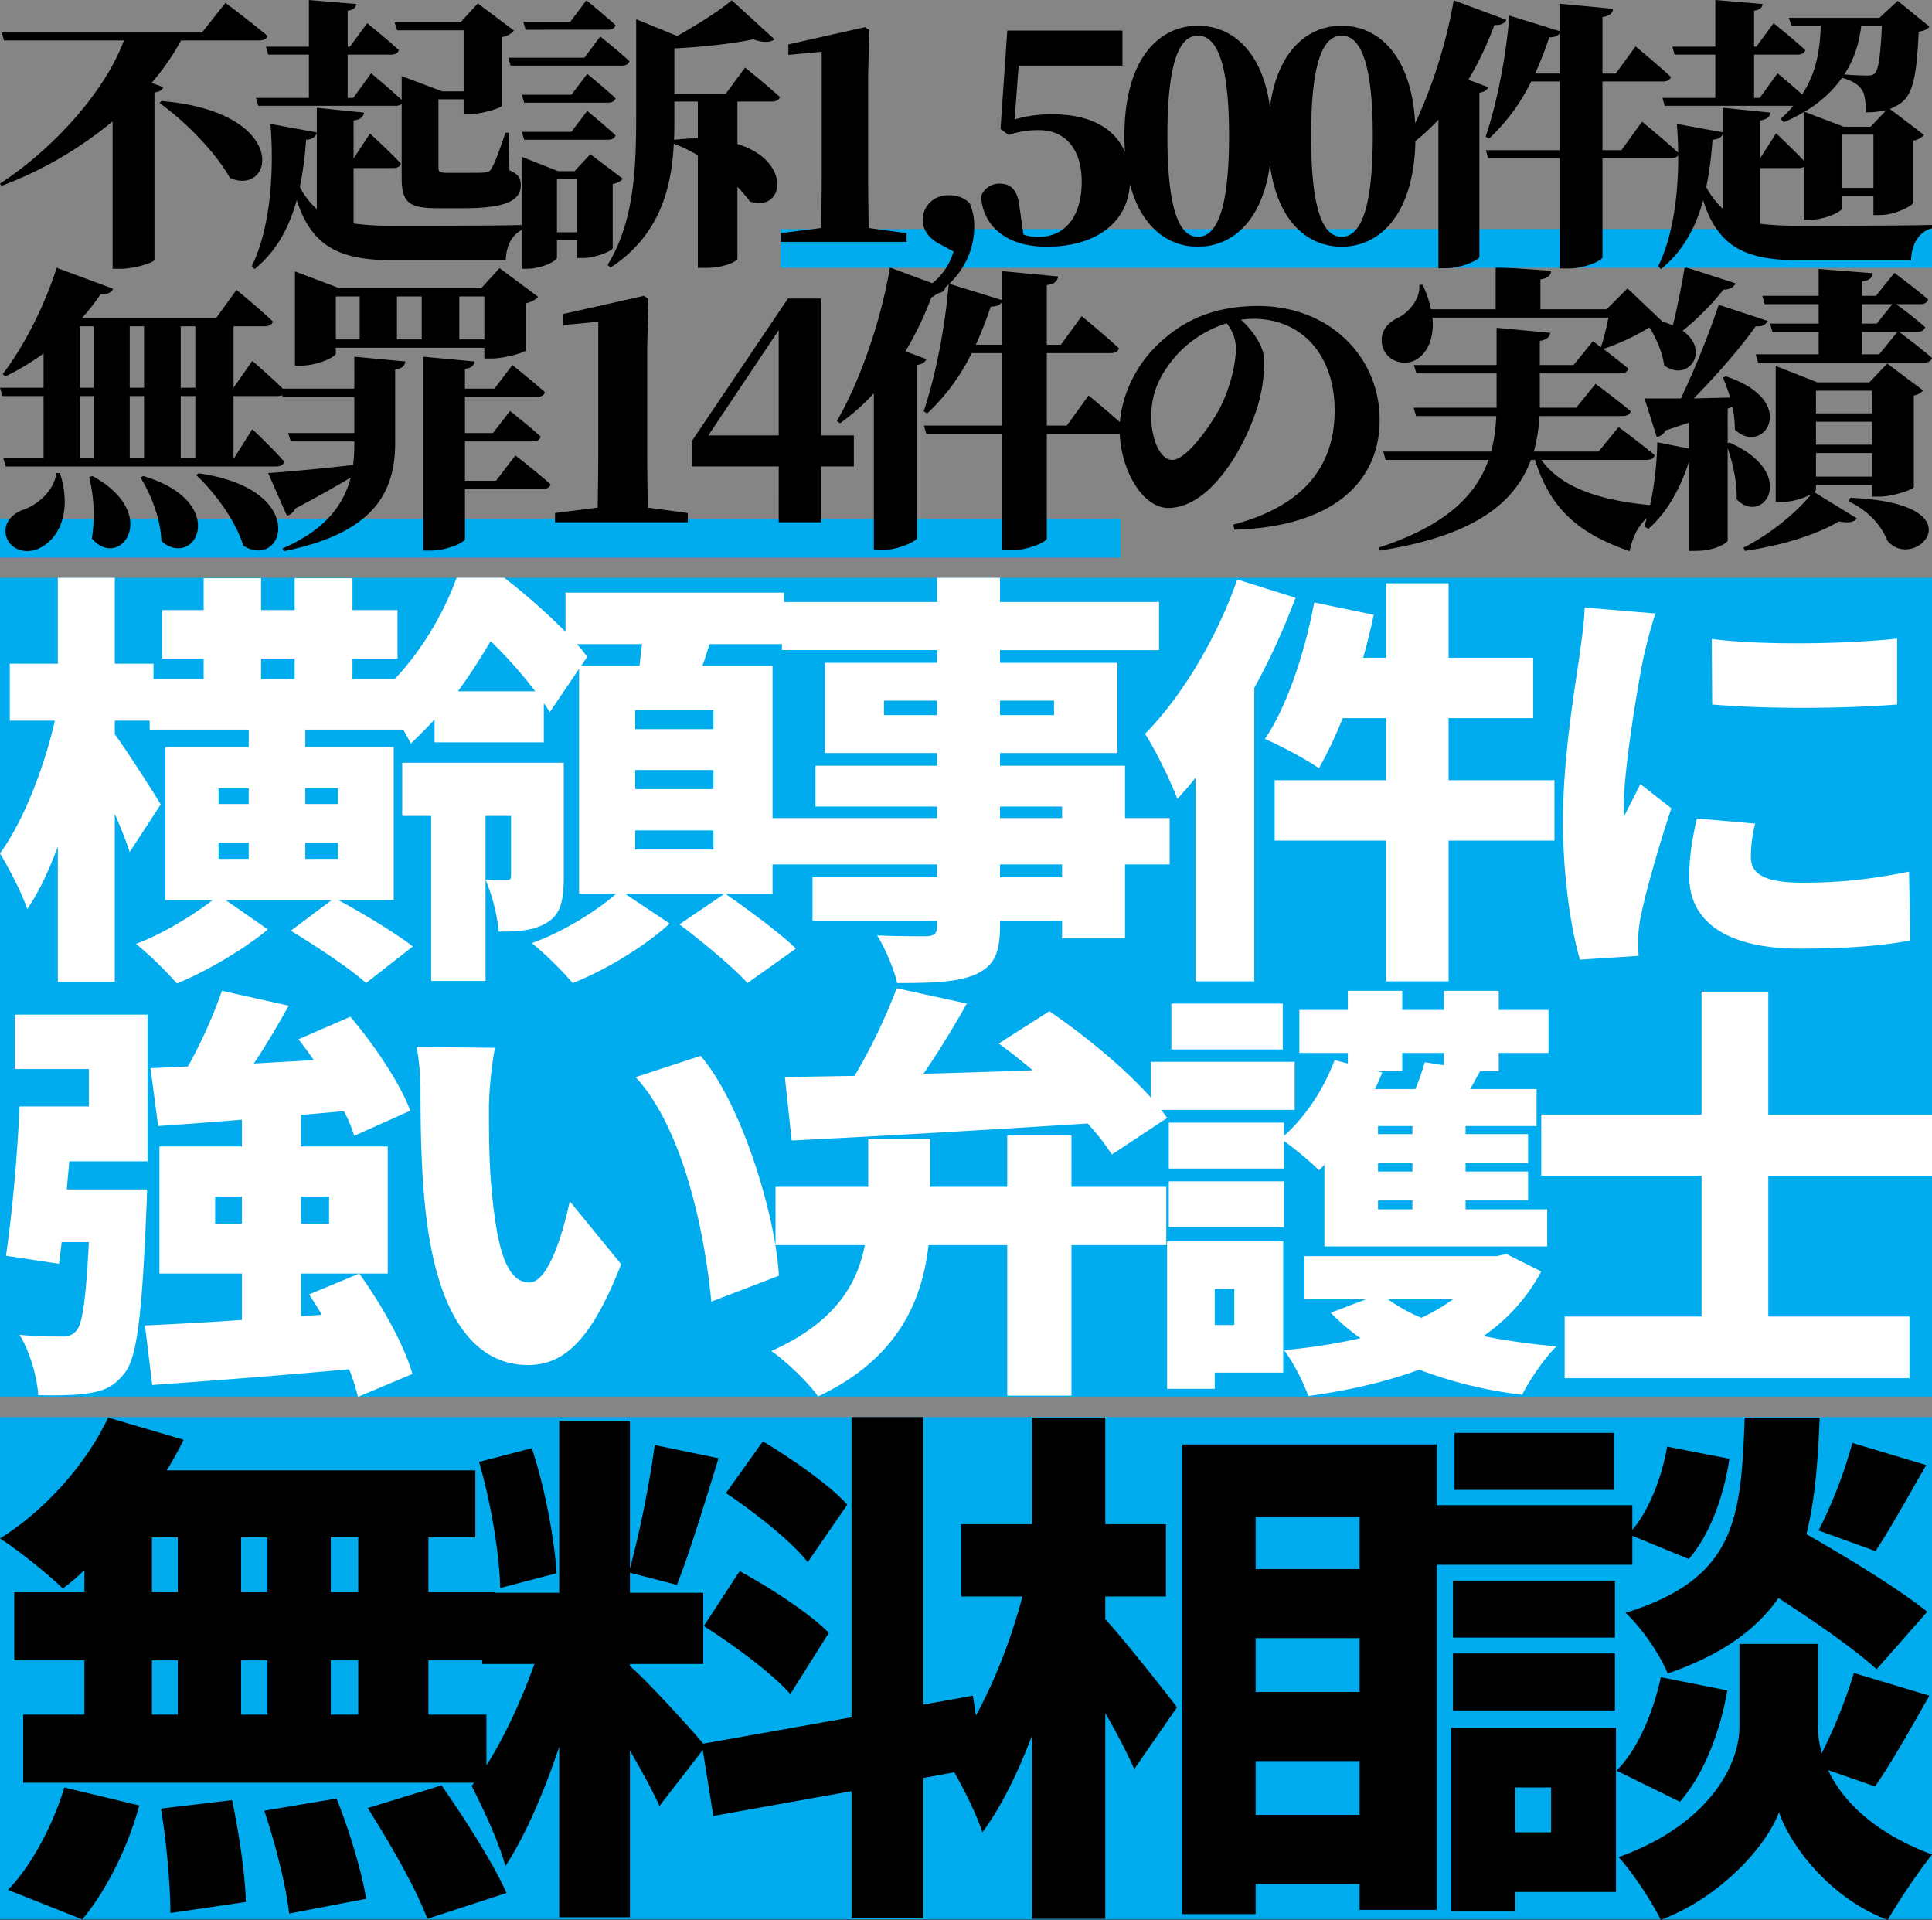
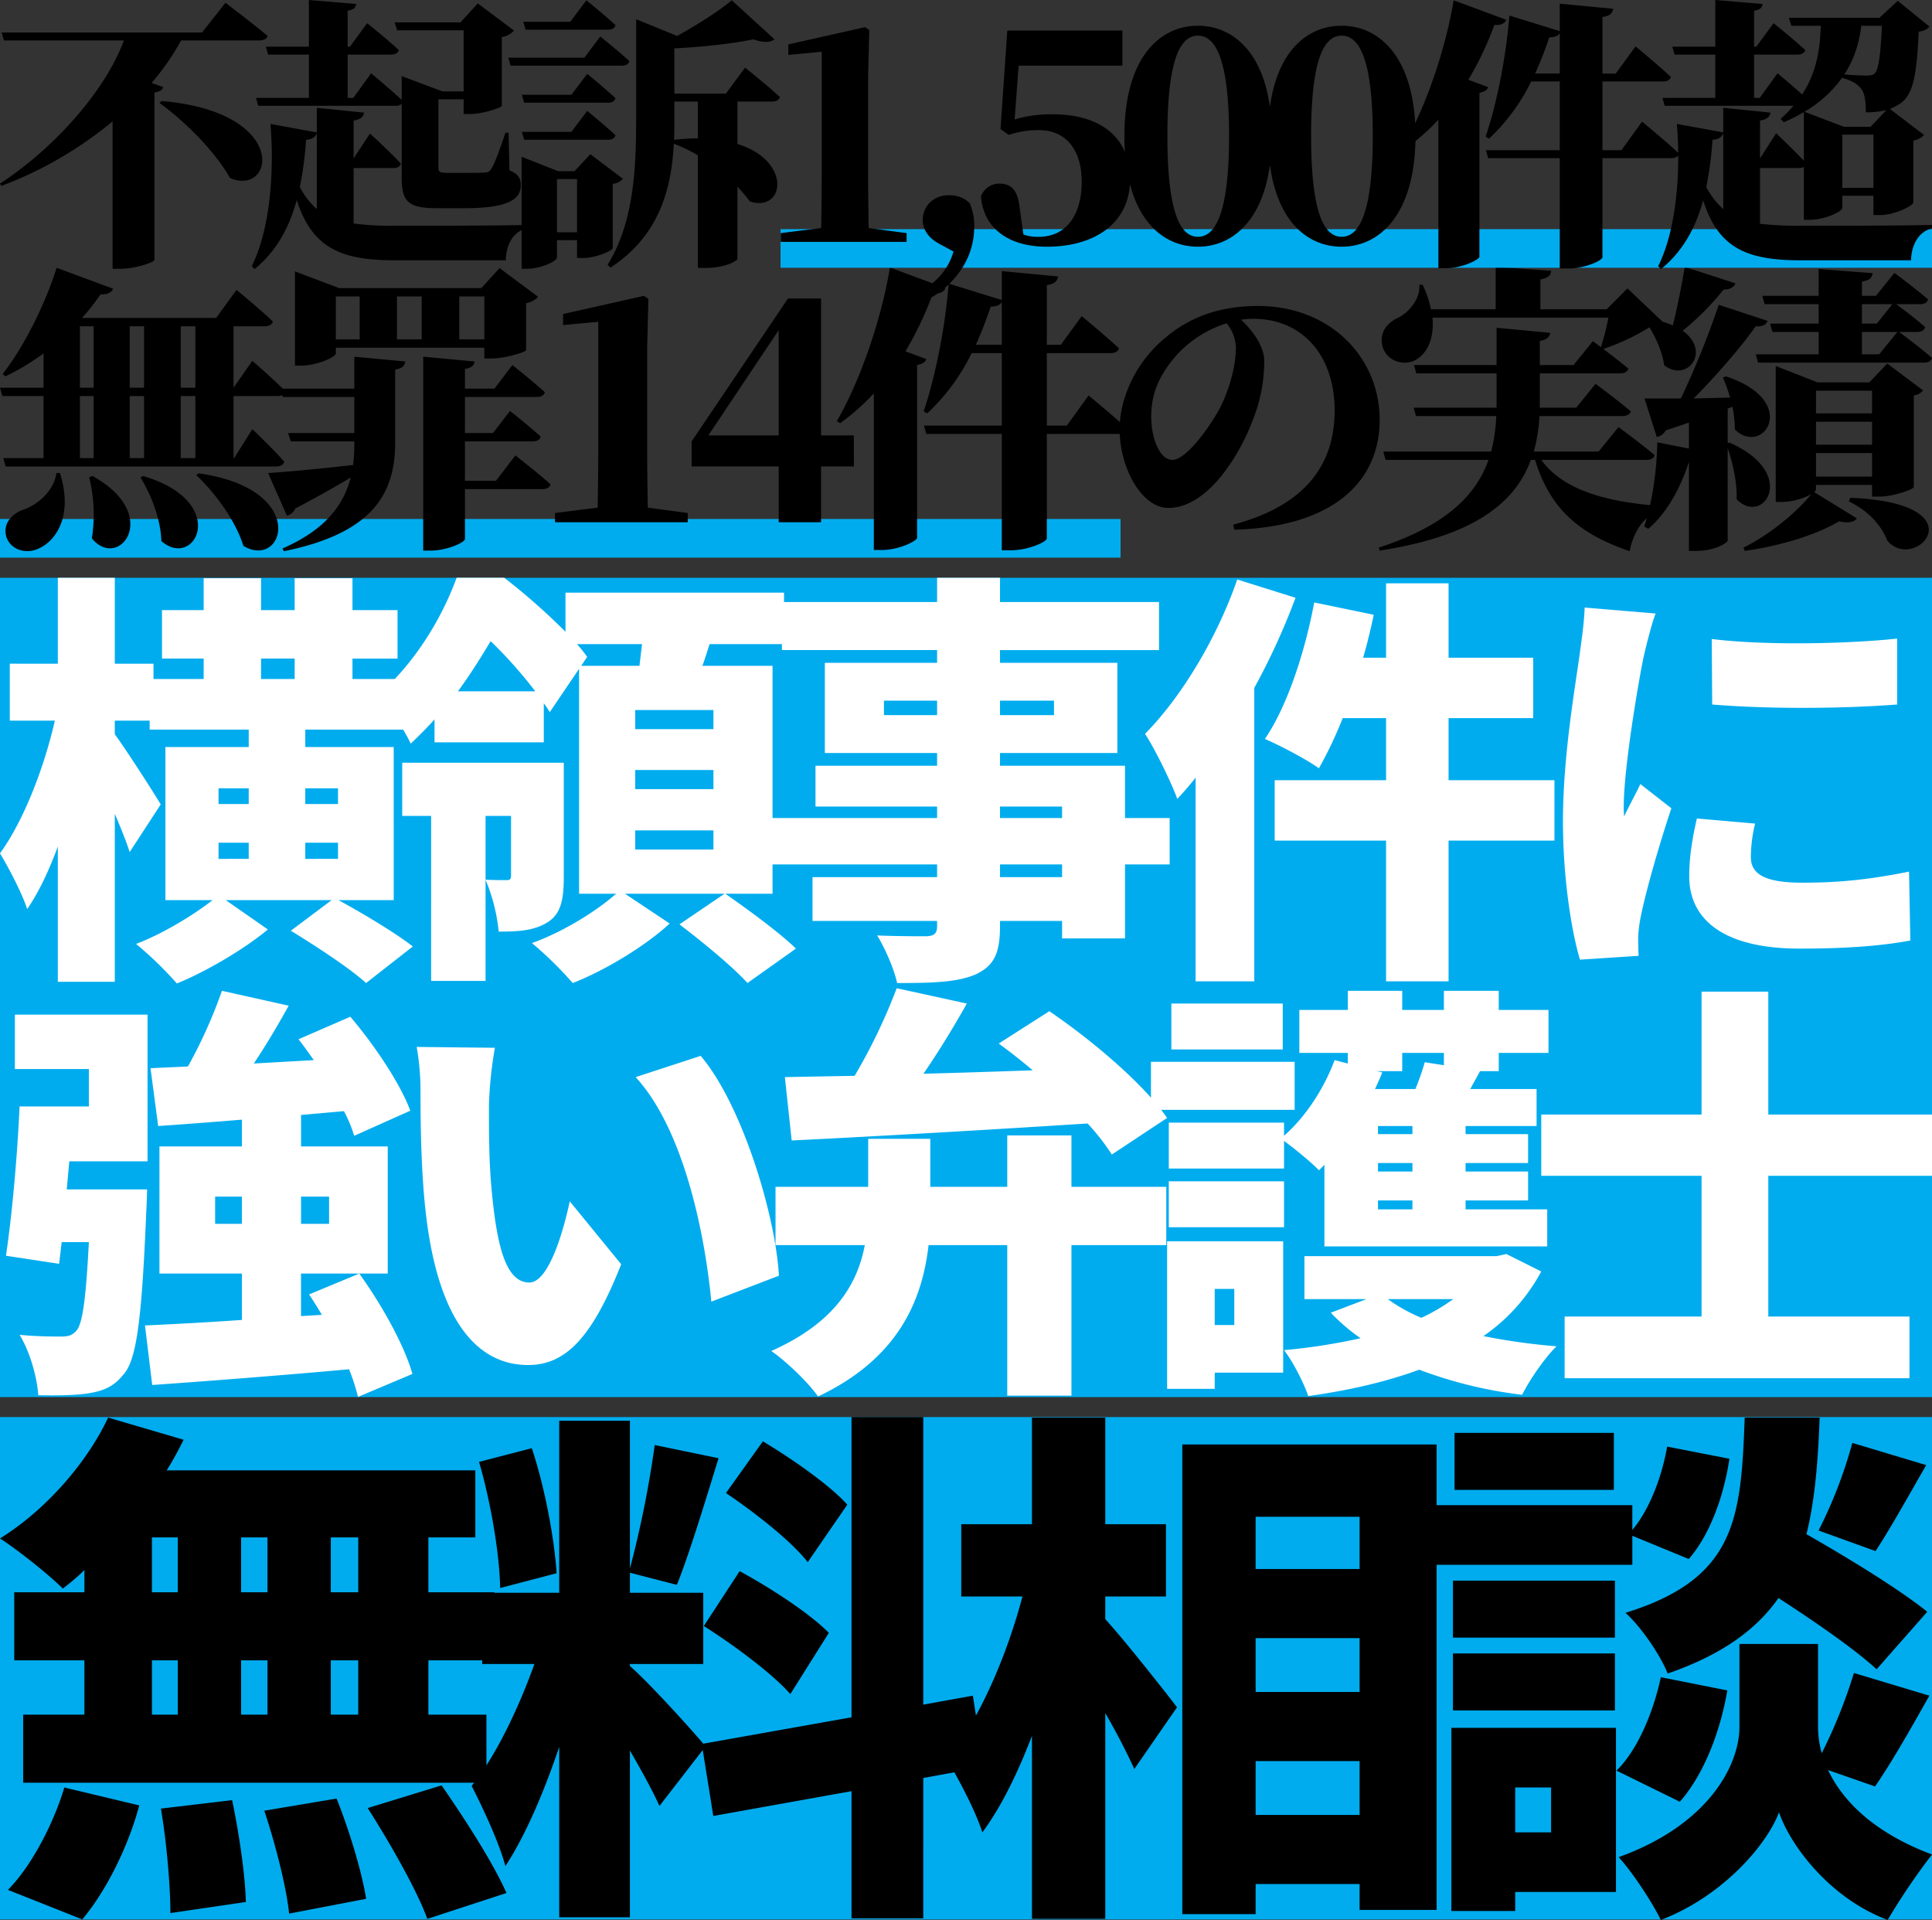
<svg xmlns="http://www.w3.org/2000/svg" width="1000.001" height="993.569" viewBox="0 0 1000.001 993.569">
  <rect x="0" y="0" width="1000.001" height="993.569" fill="#333333" stroke="none" />
  <g transform="translate(-460 -100)">
-     <rect width="1000" height="993" transform="translate(460 100)" fill="#fff" opacity="0.4" />
    <rect width="580" height="20" transform="translate(460 368.576)" fill="#00acee" />
    <rect width="1000" height="424" transform="translate(460 399)" fill="#00acee" />
    <rect width="1000" height="260" transform="translate(460 833.328)" fill="#00acee" />
    <path d="M-305.29-138.747h-14.2v-28.4h14.2Zm0,63.353h-14.2v-28.127h14.2Zm-106.772-28.127h13.381v28.127h-13.381Zm59.8,0v28.127h-13.654v-28.127Zm-13.654-35.227v-28.4h13.654v28.4Zm-46.15-28.4h13.381v28.4h-13.381Zm-34.954,28.4h-36.319v35.227h36.319v28.127h-31.677v35.227h239.76V-75.394h-30.038v-28.127h34.134v-35.227h-34.134v-28.4h24.3v-34.681H-404.416a178.888,178.888,0,0,0,8.738-15.838l-39.05-11.469c-11.469,24.3-33.042,48.334-55.98,62.534,9.285,6.008,25.123,18.569,32.5,25.942a115.964,115.964,0,0,0,11.2-9.558Zm-1.092,169.306c12.561-15.019,23.758-37.684,29.492-58.984l-38.777-9.285C-463.4-17.775-475.143,3.8-486.612,15.267Zm40.688-57.346c3,17.477,4.915,40.415,4.915,54.069l39.05-5.735c-.273-13.654-3.55-35.773-7.1-52.7Zm53.523,1.092c5.735,17.2,11.469,39.6,12.835,53.25l39.869-7.646c-2.185-13.927-8.738-35.5-15.292-51.884Zm53.523-1.365c11.469,18.023,25.4,42.327,30.857,57.346l40.961-13.381C-235.383,1.34-250.4-21.871-262.144-38.8ZM-52.15-184.078c-9.011-10.1-28.673-23.758-43.692-32.769l-19.115,26.761c15.019,10.1,34.134,25.123,42.327,35.773Zm-74.276,62.807c15.565,9.831,35.773,24.85,44.784,35.227l19.934-31.677c-9.831-10.1-30.584-23.484-46.15-31.95Zm-76.188-27.307c-1.092-17.477-6.008-44.238-12.835-64.719l-27.307,7.1c6.008,20.481,10.65,47.788,10.923,65.265ZM18.577-48.359,12.842-85.224l-25.669,4.642V-229.408H-49.965v155.38L-126.7-60.375c-7.1-8.465-29.765-33.315-37.957-40.142v-1.092H-126.7v-36.865h-37.957v-10.377l24.3,6.281c6.554-16.384,14.473-42.6,21.573-65.538l-33.042-6.827a539.946,539.946,0,0,1-12.835,63.9V-227.5h-36.592v89.022h-39.869v36.865h27.034c-7.919,22.119-19.934,47.788-32.5,63.08,5.735,11.2,14.2,29.219,17.477,41.507,10.377-15.838,19.934-38.23,27.854-61.715v88.2h36.592V-56.825c6.008,10.377,11.742,20.754,15.292,28.673L-126.972-57.1l5.461,34.134L-49.965-35.8V30.013h37.138V-42.625Zm62.807-88.2h31.4v-37.411h-31.4v-55.161H43.426v55.161H6.834v37.411H38.511c-7.919,30.038-22.119,63.626-39.05,84.38,6.008,10.1,14.746,26.488,18.3,37.684,9.558-12.835,18.3-30.584,25.669-49.973V30.286H81.384v-106.5C87.391-65.836,92.853-55.186,96.4-47.267l22.119-31.95c-5.188-6.827-27.307-34.954-37.138-45.6ZM159.21-23.51V-51.363h53.8V-23.51Zm53.8-91.48v27.854h-53.8V-114.99Zm0-62.807v27.034h-53.8V-177.8Zm-91.753-37.411V27.828H159.21V12.263h53.8V25.644h39.869V-215.208Zm358.82,55.161c7.373-11.2,16.658-27.854,26.215-44.511l-38.23-11.469a239.472,239.472,0,0,1-17.477,45.33Zm26.761,31.4c-14.2-11.469-40.961-27.854-62.534-40.142,4.369-17.477,6.008-37.684,6.827-60.35H412.35c-1.912,52.157-4.369,83.288-61.715,101.038,8.192,7.373,18.023,21.846,21.846,31.4,27.854-9.558,45.877-22.665,57.346-39.05,19.388,12.561,39.869,26.761,50.792,36.865ZM344.628-221.216H262.159v29.492h82.469Zm9.558,53.25L383.4-155.951c11.2-12.835,18.3-33.315,21.027-51.884l-32.223-6.281c-2.731,15.838-9.285,32.769-18.023,43.146V-183.8H248.232v30.857H354.185Zm-9.011,23.211H261.34v29.492h83.834ZM261.34-77.578h83.834V-107.07H261.34Zm50.792,39.869V-14.5H293.563V-37.709ZM345.72-68.567h-85.2V26.19h33.042V16.359H345.72Zm23.211-26.215c-3.823,18.023-12.015,37.684-22.938,48.334l32.769,16.111c12.561-14.2,21.027-36.592,24.577-57.619ZM479.8-38.256C487.992-50,498.1-67.748,507.927-85.224l-39.05-11.742a263.505,263.505,0,0,1-16.658,41.507,51.235,51.235,0,0,1-1.911-13.654v-42.873H409.62v42.873c0,19.934-16.111,50.792-62.534,67.449,7.1,7.646,17.477,23.484,21.846,32.5C400.608,18.817,423.82-7.944,430.1-24.875c5.735,16.931,26.215,44.511,56.253,55.707A335.613,335.613,0,0,1,509.292-3.029C478.708-14.5,462.869-31.156,455.5-46.721Z" transform="translate(950.708 1062.736)" />
    <path d="M32.752-20.875C31.517-11.3,22.409-3.895,14.691-1.579,9.133.891,5.12,5.522,6.818,12.005c2.161,6.947,10.343,9.262,16.826,6.175C33.524,13.7,41.242-.036,34.6-20.875Zm16.981,2.161a79.893,79.893,0,0,1,1.389,31.646C65.169,30.066,87.707.582,51.43-19.332Zm26.551.154c5.557,8.953,10.5,21.612,10.806,32.881C104.533,29.6,123.057-5.9,77.673-19.332Zm28.867-1.235c9.88,9.262,20.377,23.618,24.39,36.585,20.994,12.813,34.579-29.33-23.155-37.512ZM44.947-60.7h7.1v32.109h-7.1Zm0-36.122h7.1v31.8h-7.1Zm33.189,0v31.8h-7.41v-31.8Zm26.551,0v31.8H97.123v-31.8ZM78.136-28.594h-7.41V-60.7h7.41Zm26.551,0H97.123V-60.7h7.564Zm20.068,0h-.309V-60.7h22.692c2.161,0,3.7-.772,4.168-2.47-6.175-6.329-17.135-15.746-17.135-15.746l-9.725,13.893v-31.8H140.5c2.161,0,3.859-.772,4.322-2.47-6.947-6.638-18.833-16.363-18.833-16.363l-10.5,14.511H46.027a107.581,107.581,0,0,0,9.571-12.2c3.7.154,5.866-1.081,6.483-2.933L32.906-127.081C26.268-106.241,15-84.938,4.965-72.126l1.389,1.235A124.263,124.263,0,0,0,26.114-82.777v17.752H3.576L4.811-60.7h21.3v32.109H5.274l1.235,4.322H146.521c2.161,0,3.7-.772,4.168-2.47-5.712-6.638-16.517-16.826-16.517-16.826Zm64.989-83.668v22.229H177.4v-22.229Zm32.109,0v22.229H209.041v-22.229Zm32.417,0v22.229H241.3v-22.229ZM177.4-85.71h76.876v5.557h3.7c6.792,0,17.752-3.242,17.907-4.322v-24.236c3.242-.772,5.249-2.161,6.175-3.4l-19.914-14.819-9.416,10.343H179.093l-22.847-8.645v48.78h2.933c8.645,0,18.215-4.477,18.215-6.329Zm9.571,21.149H148.528l1.389,4.322h37.048v18.679H152.7l1.389,4.322h32.881v1.389a81.414,81.414,0,0,1-.617,10.806c-18.679,2.161-36.122,3.7-44,4.168L152.079,1.2a6.341,6.341,0,0,0,4.322-3.7c12.041-6.329,21.457-11.732,28.713-16.054-3.859,14.819-13.739,27.323-35.35,36.74l.772,1.389c45.693-9.262,57.271-29.484,57.579-55.264V-74.441c3.859-.617,4.94-2.007,5.249-4.168l-26.4-2.47Zm73.325,47.7H244.237V-37.238h35.042c2.161,0,3.7-.772,4.168-2.47-6.02-5.557-15.9-13.276-15.9-13.276l-8.8,11.423H244.237V-60.239h37.048c2.316,0,3.859-.772,4.322-2.47-6.329-5.712-16.826-14.048-16.826-14.048l-9.262,12.2H244.237V-74.75c3.7-.617,4.785-2.007,4.94-3.859l-26.551-2.47V19.261h4.014c8.027,0,17.6-4.168,17.6-6.02v-25.78h39.981c2.161,0,3.859-.772,4.322-2.47-6.792-6.175-18.215-14.974-18.215-14.974ZM338.865-2.969c-.154-9.725-.309-19.6-.309-29.021V-85.864l.617-25.162-2.316-1.544-41.834,9.416v5.712l18.215-1.7v67.15c0,9.416-.154,19.3-.309,29.021L290.856-.19V4.6H359.55V-.19ZM370.2-40.326l36.431-54.492v54.492Zm75.332,0H428.553v-70.855H411.418L361.557-37.238v12.967h45.076V4.6h21.92V-24.271h16.981Zm26.706-43.532a179.535,179.535,0,0,0,14.2-29.948c3.7.309,5.712-.926,6.483-2.779l-28.713-10.651c-4.94,29.33-16.209,60.049-27.478,79.5l1.7,1.081a117.835,117.835,0,0,0,17.444-15.437V18.952h4.168c8.8,0,17.907-4.631,18.216-6.175V-76.757c3.087-.617,4.322-1.7,4.785-3.087Zm36.431-3.4a210.669,210.669,0,0,0,7.718-19.759c2.933,0,4.785-.772,5.712-2.316v22.075ZM555.753-45.42H545.41V-82.931h33.035c2.161,0,3.859-.772,4.322-2.47-7.1-6.638-19.3-16.672-19.3-16.672L552.665-87.254H545.41v-30.874c4.477-.617,5.4-2.316,5.866-4.477L522.1-125.383v14.974l-27.478-8.49c-1.852,23.155-7.1,48.935-12.967,66.07l1.852,1.081a106.324,106.324,0,0,0,23-31.182H522.1V-45.42H481.81l1.235,4.322H522.1v60.2h4.785c8.8,0,18.524-4.322,18.524-6.175V-41.1h37.357c2.316,0,4.014-.772,4.477-2.47-7.41-6.947-20.222-17.444-20.222-17.444ZM643.28-85.71c0,8.645-2.933,20.068-7.564,29.793-4.168,8.49-17.6,28.249-25.316,28.249-6.638,0-10.96-11.423-10.96-22.383,0-12.2,4.322-21.612,12.813-31.491a58.664,58.664,0,0,1,26.243-16.826A20.89,20.89,0,0,1,643.28-85.71Zm-.772,94.165c52.485-1.544,75.178-25.934,75.178-56.808,0-32.417-25.625-58.969-62.982-58.969-20.068,0-35.5,5.866-47.854,16.363-16.981,13.893-23.773,33.5-23.773,47.237,0,20.685,11.732,40.908,25.162,40.908,20.377,0,37.2-27.169,44.458-47.237a81.905,81.905,0,0,0,5.248-28.867c0-8.027-6.792-16.517-12.041-21.3a45.792,45.792,0,0,1,6.484-.463c24.853,0,41.988,18.524,41.988,47.391,0,26.088-12.967,48.626-52.485,59.123ZM855.691-27.668c2.316,0,3.859-.772,4.322-2.47-7.1-6.02-18.679-14.511-18.679-14.511L830.992-31.99h-33.5a89.475,89.475,0,0,0,2.933-18.37h42.914c2.161,0,3.859-.772,4.322-2.47-6.947-5.866-18.215-14.2-18.215-14.2L819.414-54.682H800.581V-72.434h41.525c2.161,0,3.859-.772,4.322-2.47-3.859-3.242-9.108-7.255-12.967-10.188a117.048,117.048,0,0,0,25.008-11.886c3.4-.154,4.785-.617,6.02-1.852l-18.524-17.6L835.16-105.624H800.89v-15.437c4.322-.772,5.4-2.316,5.557-4.477l-28.713-2.007v21.92h-33.5a53.511,53.511,0,0,0-4.322-12.658h-1.7c.617,7.41-5.557,14.2-10.5,16.826-6.175,2.624-10.5,8.027-8.49,15.283,2.316,7.564,11.269,10.188,17.289,6.638,5.712-3.242,9.571-10.96,8.49-21.766h91.077a129.8,129.8,0,0,1-3.859,15.282l-4.168-3.087L818.025-76.757H800.581v-12.5c3.859-.617,5.094-2.161,5.4-4.168L778.2-96.053v19.3h-42.76l1.235,4.322H778.2v17.752H735.283l1.235,4.322h41.525a89.344,89.344,0,0,1-2.624,18.37H719.538l1.235,4.322H774.03C767.546-9.3,751.8,6.448,717.222,17.717l.463,1.544C766.929,11.7,787.923-5.747,795.95-27.668h2.161c8.336,27.015,24.545,38.747,48.935,47.237C849.362,8.455,854.919.891,863.718-1.888V-3.74c-24.7-1.852-50.015-6.792-62.365-23.927ZM875.6-127.544c-1.7,10.188-4.014,21.766-6.175,30.256a49.59,49.59,0,0,0-13.276-3.55l-1.389.772c4.477,6.02,9.108,15.282,10.188,23.464,12.2,9.108,24.39-7.41,9.571-17.907a138.124,138.124,0,0,0,21.149-21.3c3.4,0,5.557-1.389,6.175-3.242Zm22.229,91.232V-54.219l2.47-.926a60.579,60.579,0,0,1,1.235,11.732c14.665,14.356,34.27-14.665-4.631-27.478l-1.544.617a80.657,80.657,0,0,1,3.7,10.343c-6.483.154-12.967.309-18.833.463,12.35-12.5,24.7-26.86,32.109-37.357,3.551.309,5.4-.926,6.175-2.779L893.2-107.939a456.12,456.12,0,0,1-19.6,48.472H854.765l6.329,19.914a6.23,6.23,0,0,0,4.631-3.4c4.322-1.389,8.336-2.779,12.041-4.014v13.43L861.4-36.775c-.309,15.437-2.779,31.8-6.792,43.532l2.161,1.235c9.262-8.027,16.209-20.068,20.994-34.579v46h3.7c10.188,0,16.363-4.322,16.363-5.4V-33.842c2.624,7.873,4.94,17.752,4.631,26.551,13.739,14.2,32.417-13.43-3.7-29.33Zm74.714-27.169v11.732H943.527V-63.481ZM943.527-35.54V-47.427h29.021V-35.54Zm0,16.517v-12.2h29.021v12.2Zm0,4.322h29.021v6.02h3.859c6.947,0,17.6-3.7,17.752-4.94V-61.011a7.384,7.384,0,0,0,4.785-2.624L980.421-77.529,971.159-67.8H944.3l-21.612-8.49V-5.9h3.087a34,34,0,0,0,15.283-4.014c-7.255,9.108-21.3,20.84-35.042,27.632l.617,1.7c18.833-2.624,37.512-8.49,48.781-15.282,5.094,1.081,8.027.309,9.262-1.544L942.6-11a2.161,2.161,0,0,0,.926-1.389Zm16.981,8.49C972.239-.5,977.8,7.529,980.421,14.012c14.047,17.289,48.935-19.3-19.142-22.075Zm6.792-76.1V-93.892h18.37l-9.416,11.578Zm0-25.934h15.746l-8.027,10.034H967.3Zm28.558,14.356c2.161,0,3.7-.772,4.168-2.47-4.785-4.322-12.041-9.725-14.974-11.886H997.4c2.161,0,3.7-.772,4.168-2.47-6.638-5.712-17.444-13.739-17.444-13.739l-9.571,11.886H967.3v-7.41c4.322-.617,5.249-2.161,5.557-4.322l-27.941-2.161v13.893H915.74l1.235,4.322h27.941v10.034H919.754l1.235,4.322h23.927v11.578H912.344l1.235,4.322h85.675c2.315,0,3.859-.772,4.322-2.47-5.712-4.94-14.511-11.578-16.981-13.43Z" transform="translate(456.424 365.67)" />
    <rect width="596" height="20" transform="translate(864 218.576)" fill="#00acee" />
    <path d="M86.2-70.681c13.177,9.517,28.7,25.037,36.457,38.8C145.5-21.925,154.137-66,87.227-71.706Zm21.962-36.457H4.5l1.171,4.1H67.754c-9.37,25.476-35.286,55.2-64.129,74.085l.732,1.171A200.242,200.242,0,0,0,61.9-61.164V15.117H66c7.76,0,17.277-3.367,17.57-4.539V-76.1c2.928-.439,4.1-1.464,4.539-2.782l-6-2.2a125.756,125.756,0,0,0,15.227-21.962h40.41c2.2,0,3.953-.732,4.392-2.343-8.2-6.881-21.816-17.13-21.816-17.13Zm27.965,33.821,1.171,4.1h70.864a4.647,4.647,0,0,0,3.367-1.025v37.921c0,12.738,3.221,16.105,18.594,16.105h13.324c22.548,0,29.722-4.246,29.722-11.859,0-3.514-1.025-5.71-5.857-7.76l-.439-19.473h-1.611c-3.075,9.078-5.564,15.959-7.321,18.594-.878,1.611-1.757,1.9-3.66,2.05-1.611.146-4.978.146-8.492.146H234.957c-3.66,0-4.392-.586-4.392-2.635V-72.584H243.6v7.613h3.368c6.3,0,16.252-3.221,16.4-4.246v-35.578a10.157,10.157,0,0,0,6.3-3.367l-18.741-14.056-8.931,9.81H207.871l1.318,4.1H243.6v31.625H232.615L211.531-84.59v12.3c-6.149-5.71-15.813-13.763-15.813-13.763l-9.224,12.738h-2.928v-22.4h22.4c2.05,0,3.66-.732,4.1-2.343-6.149-5.71-16.4-13.909-16.4-13.909l-8.931,12.152h-1.171v-18.594c3.368-.586,4.246-1.757,4.392-3.514l-24.451-2.05v24.158H141.253l1.171,4.1h21.083v22.4Zm31.479,57.54a39.959,39.959,0,0,1-8.785-11.42,180.711,180.711,0,0,0,3.221-24.451c3.221-.146,4.832-1.464,5.564-3.367Zm19.034-21.23h20.5c2.05,0,3.66-.732,3.953-2.343-5.71-6.149-15.959-15.52-15.959-15.52l-8.492,12.884V-61.6c3.953-.586,5.124-2.2,5.417-4.1l-24.451-2.489v12.738L143.6-59.846c1.9,22.548.439,53.148-9.663,73.646l1.464,1.464c11.713-9.517,18.155-22.255,21.816-35.725,7.906,24.744,22.84,31.186,50.512,31.186h57.687c.146-7.613,3.514-14.788,10.835-16.545V-7.577c-15.666.439-53.294.439-68.375.439a150.3,150.3,0,0,1-21.23-1.171Zm131.625-71.6c2.05,0,3.514-.732,3.953-2.343-5.71-5.271-15.081-12.884-15.081-12.884L298.793-112.7h-24.3l1.171,4.1ZM306.114-94.107H266.729l1.171,4.1h57.54c2.05,0,3.514-.732,3.953-2.343-5.71-5.271-15.081-12.738-15.081-12.738Zm-6.735,19.18H273.757l1.171,4.1h43.338c2.05,0,3.514-.732,3.953-2.343-5.564-5.124-14.641-12.592-14.641-12.592Zm0,19.18H273.757l1.171,4.1h43.338c2.05,0,3.514-.732,3.953-2.343-5.564-5.124-14.641-12.592-14.641-12.592ZM291.912-3.77V-31.3h10.4V-3.77Zm28.843-25.037a8.411,8.411,0,0,0,5.271-2.635L309.189-44.18l-8.2,8.785H292.5L273.61-42.862v57.98h2.635c7.76,0,15.666-4.1,15.666-5.71V.33h10.4V9.554h3.221c6.3,0,15.227-3.807,15.227-5.124Zm44.07-23.572c-3.807,0-7.906.293-12.3.732.146-4.1.146-8.053.146-12.006v-7.76h12.152Zm38.36-19.034c2.05,0,3.66-.732,4.1-2.343C400.7-79.9,389.277-88.982,389.277-88.982l-9.956,13.47H352.673V-98.938c14.934-.732,30.454-2.489,40.849-4.685,5.271,1.9,8.931,1.611,10.981,0l-22.108-20.2c-6.3,5.271-17.423,12.445-28.258,18.448l-21.23-8.638v49.78c0,26.5-.878,54.758-14.788,77.306l1.464,1.464c25.769-16.837,31.625-41.581,32.8-64.129a75.01,75.01,0,0,1,12.445,6V14.678h3.807c10.542,0,16.545-3.66,16.691-4.685V-27.342a89.513,89.513,0,0,1,6.442,7.613c17.862,5.857,22.108-20.937-6.442-29.722V-71.413ZM453.259-5.966c-.146-9.224-.293-18.594-.293-27.526v-51.1l.586-23.865-2.2-1.464-39.678,8.931v5.417l17.277-1.611v63.69c0,8.931-.146,18.3-.293,27.526L407.725-3.331V1.208h65.154V-3.331ZM497.183,6.186c-3.221,10.688-10.1,17.277-22.108,23.719l1.757,4.246c14.788-5.124,31.04-19.619,31.04-40.7a29.235,29.235,0,0,0-2.343-12.3c-3.367-3.221-6.881-4.1-10.981-4.1-7.613,0-13.324,5.564-13.324,12.884,0,4.246,2.343,8.931,8.638,12.3Zm33.675-96.193h53.734v-18.155H525l-3.514,50.952,4.246,3.075A46.826,46.826,0,0,1,541.4-56.625c13.47,0,22.108,9.663,22.108,26.647,0,18.448-8.931,28.551-22.108,28.551A21.755,21.755,0,0,1,533.347-2.6L531.3-17.094c-1.025-8.638-4.392-11.859-10.4-11.859a10.083,10.083,0,0,0-9.517,6.589C512.556-6.405,525,3.7,545.5,3.7c24.89,0,43.045-12.3,43.045-34.846,0-21.669-15.227-33.675-39.971-33.675a67.176,67.176,0,0,0-19.766,2.635ZM607.871-53.7c0-41,7.174-51.83,15.813-51.83s16.105,10.981,16.105,51.83c0,41.142-7.467,52.269-16.105,52.269S607.871-12.408,607.871-53.7Zm15.813-56.955c-20.351,0-38.067,17.277-38.067,56.955,0,39.971,17.716,57.394,38.067,57.394,20.2,0,38.214-17.423,38.214-57.394C661.9-93.375,643.889-110.651,623.684-110.651ZM682.249-53.7c0-41,7.174-51.83,15.813-51.83s16.105,10.981,16.105,51.83c0,41.142-7.467,52.269-16.105,52.269S682.249-12.408,682.249-53.7Zm15.813-56.955c-20.351,0-38.067,17.277-38.067,56.955,0,39.971,17.716,57.394,38.067,57.394,20.205,0,38.214-17.423,38.214-57.394C736.275-93.375,718.266-110.651,698.061-110.651Zm65.593,27.965a170.29,170.29,0,0,0,13.47-28.4c3.514.293,5.417-.878,6.149-2.635l-27.233-10.1c-4.685,27.818-15.373,56.955-26.061,75.4l1.61,1.025a111.759,111.759,0,0,0,16.545-14.641V14.824h3.953c8.346,0,16.984-4.392,17.277-5.857V-75.952c2.928-.586,4.1-1.611,4.539-2.928Zm34.553-3.221a199.787,199.787,0,0,0,7.321-18.741c2.782,0,4.539-.732,5.417-2.2v20.937ZM842.864-46.23h-9.81V-81.808h31.332c2.05,0,3.66-.732,4.1-2.343-6.735-6.3-18.3-15.813-18.3-15.813L839.935-85.908h-6.881V-115.19c4.246-.586,5.125-2.2,5.564-4.246l-27.672-2.635v14.2l-26.062-8.053c-1.757,21.962-6.735,46.413-12.3,62.665l1.757,1.025a100.844,100.844,0,0,0,21.815-29.575h14.788V-46.23H772.732l1.171,4.1h37.042v57.1h4.539c8.346,0,17.57-4.1,17.57-5.857V-42.13h35.432c2.2,0,3.807-.732,4.246-2.343-7.028-6.589-19.18-16.545-19.18-16.545Zm52.709,30.454a39.958,39.958,0,0,1-8.785-11.42,180.706,180.706,0,0,0,3.221-24.451c3.221-.146,4.832-1.464,5.564-3.367Zm76.281-42.606H957.944l-20.351-7.76a62.281,62.281,0,0,0,19.473-17.57c4.685,1.318,7.906,3.075,9.81,5.564,2.05,2.489,2.489,7.028,2.489,12.3a44.071,44.071,0,0,0,10.688-1.171Zm5.857-52.269c-.732,15.227-1.757,22.987-3.807,24.744-.878.732-1.9,1.025-3.807,1.025-2.2,0-7.614-.146-11.859-.586,5.417-8.2,7.76-16.837,8.785-25.183Zm-20.5,83.895V-54.282h16.105v27.526ZM914.606-37.006h19.912a5.235,5.235,0,0,0,2.782-.586v27.379h2.782c8.346,0,17.13-4.392,17.13-6.149v-6.3h16.105V-12.7h3.66c7.321,0,16.837-4.832,16.984-6.442V-51.208a9.717,9.717,0,0,0,5.564-2.928l-17.716-13.47a28.136,28.136,0,0,0,5.125-2.635c6.735-4.392,8.785-14.056,9.81-37.335,2.928-.439,4.539-1.318,5.564-2.635l-16.4-13.324-9.517,8.785H929.54l1.318,4.1h15.227c-.439,11.127-1.757,23.426-9.663,35.578-5.857-5.271-12.738-10.981-12.738-10.981l-9.224,12.738h-2.928v-22.4h22.4c2.05,0,3.66-.732,4.1-2.343-6.149-5.71-16.4-13.909-16.4-13.909L912.7-99.817h-1.171v-18.594c3.367-.586,4.246-1.757,4.392-3.514l-24.451-2.05v24.158H869.218l1.171,4.1h21.083v22.4H864.093l1.171,4.1h66.618a70.685,70.685,0,0,1-6.589,6.735l1.611,1.757A76.48,76.48,0,0,0,937.3-66v25.183c-5.71-6-14.348-14.2-14.348-14.2l-8.346,13.031V-61.6c3.953-.586,5.124-2.2,5.417-4.1l-24.451-2.489v12.738L871.56-59.846C873.464-37.3,872-6.7,861.9,13.8l1.464,1.464c11.713-9.517,18.155-22.108,21.815-35.578,7.76,24.744,22.694,31.04,50.22,31.04H992.79c.146-7.613,3.66-14.788,10.835-16.545V-7.577c-15.666.439-53,.439-67.936.439a176.385,176.385,0,0,1-21.083-1.025Z" transform="translate(456.375 223.975)" />
    <path d="M117-47.576h15.625v8.363H117Zm0-28.169h15.625V-67.6H117Zm61.84,0V-67.6H161.9v-8.143Zm0,36.532H161.9v-8.363h16.945ZM139.011-142.867H156.4V-132.3H139.011Zm68.662,125V-97.092H161.9v-9.023h53.257V-132.3H186.326v-10.563h23.327v-25.088H186.326V-184.46H156.4v16.505H139.011V-184.46H109.3v16.505H87.735v25.088H109.3V-132.3H83.333v-7.923H63.307V-184.68H33.818v44.454H8.95v29.489H32.277C26.775-86.529,16.212-59.02,3.888-42.074c4.621,7.7,11.224,20.246,14.085,28.829C23.914-21.828,29.2-33.051,33.818-45.6V24.387H63.307V-62.541c3.081,7.262,5.942,14.3,7.7,19.806L87.075-67.382c-3.081-5.282-18.046-28.609-23.768-36.312v-7.042H81.353v4.621h51.276v9.023H89.5v79.225h24.428C103.8-9.944,87.735-.261,74.311,4.8A187.319,187.319,0,0,1,95.437,25.267c15.185-6.162,34.991-17.826,47.1-27.949L120.745-17.867h54.8L154.416-2.022C167.4,5.9,185.226,17.565,193.369,25.047L217.576,6.121c-9.023-7.042-25.968-17.165-38.512-23.988ZM295.7-88.949H212.075v27.509h14.965V23.947h28.169V-61.441h13.2v30.81c0,1.761-.44,2.421-2.2,2.421s-6.6,0-11-.22a94.482,94.482,0,0,1,6.822,26.849c10.343,0,18.266-.44,25.308-4.842s8.363-12.1,8.363-23.548Zm77.465-17.386H332.673v-9.9h40.493Zm0,31.03H332.673v-9.9h40.493Zm0,31.25H332.673v-9.9h40.493ZM336.194-150.349l-1.32,11.224h-30.15l3.081-4.621a69.357,69.357,0,0,0-5.282-6.6ZM240.9-125.921c6.6-9.023,12.1-17.826,16.945-25.968a232.32,232.32,0,0,1,23.107,25.968ZM403.756-21.168V-139.125H367.444c1.32-3.521,2.421-7.262,3.741-11.224H409.7v-26.629H296.582v20.246a331.513,331.513,0,0,0-31.69-27.949H240.244c-7.262,19.806-20.687,43.354-41.153,61.18,5.722,5.062,14.085,17.386,17.386,24.648,4.4-4.181,8.583-8.363,12.324-12.544v11.884h56.558v-20.246c1.1,1.54,2.2,3.081,3.081,4.621l15.185-22.447V-21.168H322.77C312.647-12.145,294.821-1.141,279.2,4.361a188.658,188.658,0,0,1,21.127,20.687c16.945-6.6,37.852-19.366,50.176-30.81l-23.107-15.4h51.5L355.561-5.323C367.444,3.7,383.51,16.9,390.772,25.047L415.86,7.221c-8.583-8.363-24.868-20.246-36.532-28.389ZM553.624-29.75h-32.13v-6.6h32.13Zm-32.13-36.532h32.13v5.942h-32.13ZM461.414-113.6v-7.482h27.509v7.482Zm88.028-7.482v7.482H521.494v-7.482ZM609.3-60.34H586.194V-87.409h-64.7v-6.6h60.74v-46.655h-60.74v-6.6H603.8v-24.868H521.494V-184.68h-32.57v12.544H408.6v24.868h80.326v6.6h-58.1v46.655h58.1v6.6h-62.94v21.127h62.94v5.942H403.1v23.988h85.827v6.6H424.443V-7.083h64.481v2.641c0,3.741-1.32,5.062-5.5,5.282-3.521,0-16.505,0-25.528-.44,3.961,6.382,8.8,17.386,10.343,24.648,18.926,0,31.03-.44,40.493-4.4,9.463-4.4,12.764-10.563,12.764-25.088V-7.083h32.13V1.94h32.57V-36.353H609.3ZM644.293-183.8c-10.563,30.37-28.829,60.739-47.755,79.886,5.282,7.923,13.864,25.748,16.725,33.671,3.081-3.3,6.382-7.042,9.463-11V24.167H653.1V-127.682a352.384,352.384,0,0,0,21.347-46.655ZM808.466-79.926h-54.8v-32.13h43.794v-31.25H753.668v-38.512h-32.35v38.512H709.434c2.2-7.482,3.961-14.965,5.5-22.227l-30.81-6.382C679.284-145.948,670.041-118,658.6-101.273c7.7,3.3,21.567,10.563,27.949,15.185a206.427,206.427,0,0,0,12.324-25.968h22.447v32.13H663.659v31.25h57.659V24.167h32.35V-48.676h54.8Zm81.426-73.063.22,33.891c29.049,2.421,67.121,2.2,95.731,0V-153.21C961.415-150.569,918.281-149.469,889.892-152.99Zm-7.7,92.87c-2.421,10.563-3.961,20.026-3.961,29.93,0,23.107,18.926,37.412,57,37.412,25.748,0,43.134-1.54,57.438-4.181L992-32.611c-19.806,3.961-35.431,5.722-55.018,5.722-17.826,0-26.849-3.521-26.849-13.2a73.68,73.68,0,0,1,2.2-17.386Zm-58.1-109.155c-.22,8.143-1.761,18.046-2.641,24.648-2.2,16.065-8.583,52.377-8.583,85.827,0,29.489,4.4,57,8.8,71.743l30.37-1.981c-.22-3.521-.22-7.482-.22-9.9a69.893,69.893,0,0,1,1.32-10.343c2.421-12.324,9.243-36.312,15.845-56.118L852.92-77.946c-2.861,6.162-5.5,10.563-8.363,16.725a40.673,40.673,0,0,1-.22-5.062c0-20.246,7.923-66.461,10.343-77.685.88-3.961,4.181-17.386,6.162-22.227ZM38.439,131.83l1.32-14.525H80.252V41.381H11.59V69.55H49.883V88.916H14.011c-1.1,25.308-3.961,56.778-7.042,77.245l27.509,4.181q.66-5.282,1.32-11.224H49.883c-1.54,29.71-3.3,42.694-6.6,45.995-2.2,2.421-4.4,2.861-7.7,2.861-4.4,0-12.764,0-21.567-.88,5.282,8.583,9.023,21.567,9.683,31.25,10.563.22,20.467,0,26.629-1.1,7.7-1.32,12.764-3.521,18.046-10.343,6.6-8.143,9.023-31.25,11.224-83.407.22-3.741.44-11.664.44-11.664Zm76.8,17.826V135.571h13.864v14.085Zm58.979-14.085v14.085H159.7V135.571Zm43.134,91.769c-4.181-14.965-16.065-36.092-27.509-51.937l-25.968,10.783q3.3,4.952,6.6,10.563l-10.783.66V175.4h44.894V109.6H159.7V93.318l22.227-1.981a71.791,71.791,0,0,1,5.282,12.764l29.049-12.984c-5.282-14.3-18.706-34.111-31.03-48.636L158.377,54.145c2.641,3.3,5.282,7.042,7.923,10.783l-31.03,1.761c6.162-9.243,12.324-19.586,18.046-29.93l-34.551-7.7A253.374,253.374,0,0,1,101.159,68.23l-19.366.88,3.961,29.93c12.764-.88,27.509-1.981,43.354-3.3V109.6H86.414v65.8h42.694v23.988c-18.706,1.32-36.092,2.2-50.176,2.861l3.741,30.81c27.949-1.981,65.581-4.842,101.893-8.143a105.9,105.9,0,0,1,4.621,14.3ZM260.05,58.547l-40.493-.44a129.084,129.084,0,0,1,1.981,23.548c0,13.864.22,38.732,2.421,59.419,6.162,59.639,27.509,81.646,53.257,81.646,19.146,0,33.011-13.644,48.2-52.157l-26.629-32.57C295.7,152.737,288,180.026,277.876,180.026c-12.544,0-16.945-20.026-19.586-48.636-1.32-14.525-1.32-28.829-1.32-43.134A203.334,203.334,0,0,1,260.05,58.547Zm106.514,4.181-33.671,11c25.528,27.729,36.092,83.407,39.173,116.2L407.057,176.5C405.3,145.034,387.911,87.816,366.564,62.728Zm47.1,43.794c40.493-1.981,98.151-5.282,153.169-8.8a115.673,115.673,0,0,1,12.544,16.065l28.609-18.926c-12.324-17.826-38.953-40.273-60.96-55.238L520.834,56.346c5.722,4.181,11.884,9.023,17.606,13.864-19.146.66-38.512,1.32-56.558,1.761,7.7-11.224,15.4-23.768,22.447-36.312l-36.312-7.923A292.287,292.287,0,0,1,446.23,73.071c-13.424.22-25.528.44-36.092.66Zm144.806-2.641H525.235V130.51H485.4V105.642h-32.13V130.51H405.3v30.15h46.215c-3.741,19.806-15.185,40.053-48.415,54.8,7.7,5.282,19.366,16.505,24.208,23.548,41.813-19.806,53.917-49.956,57.218-78.345h40.713v77.9h33.231v-77.9h49.076V130.51H558.466ZM751.247,61.188V67.57l-9.9-1.54A132.589,132.589,0,0,1,736.5,79.894H715.6c1.32-2.861,2.641-5.722,3.741-8.583l-2.641-.66H729.68V61.188Zm-16.285,42.033H717.136V99.04h17.826Zm0,19.366H717.136v-4.4h17.826Zm0,19.586H717.136v-4.621h17.826ZM701.511,66.689l-6.822-1.761C689.187,79.674,679.724,94.2,668.5,104.1V97.279H608.862v23.768H668.5v-14.3c5.722,4.181,14.3,11.224,18.046,15.185a35.065,35.065,0,0,0,2.861-2.861V161.32H804.724V142.174H762.471v-4.621h32.35V122.587h-32.35v-4.4h32.35V103.221h-32.35V99.04h36.752V79.894H764.892c1.541-2.861,3.3-5.942,5.062-9.243h9.683V61.188h25.748V38.96H779.636v-9.9H751.247v9.9H729.68v-9.9H701.511v9.9H676.423V61.188h25.088Zm-92.65,84.727H668.5V127.649H608.862ZM667.841,35.659H610.182V59.427h57.658ZM674,65.809H599.619V90.677H674Zm-31.25,117.518v18.706H632.629V183.327Zm25.308-24.648H607.981v76.364h24.648v-8.363h35.431Zm88.028,29.93a98.762,98.762,0,0,1-16.505,9.683,85.737,85.737,0,0,1-17.385-9.683ZM783.6,165.281l-5.062,1.1H679.064v22.227h32.13l-18.486,7.042a99.367,99.367,0,0,0,15.4,13.2,304.71,304.71,0,0,1-39.613,6.162c4.622,5.942,10.123,16.725,12.544,23.768,20.687-2.861,40.053-7.262,57.438-13.644a224.711,224.711,0,0,0,53.257,12.984c3.741-7.482,11.664-19.146,17.826-25.088a326.844,326.844,0,0,1-37.852-5.282,95.08,95.08,0,0,0,29.93-33.451Zm220.291-40.493V93.1H919.161V29.5H884.61V93.1H801.643v31.69H884.61v72.843H813.747v31.91H992.224v-31.91H919.161V124.788Z" transform="translate(456.112 583.68)" fill="#fff" />
  </g>
</svg>